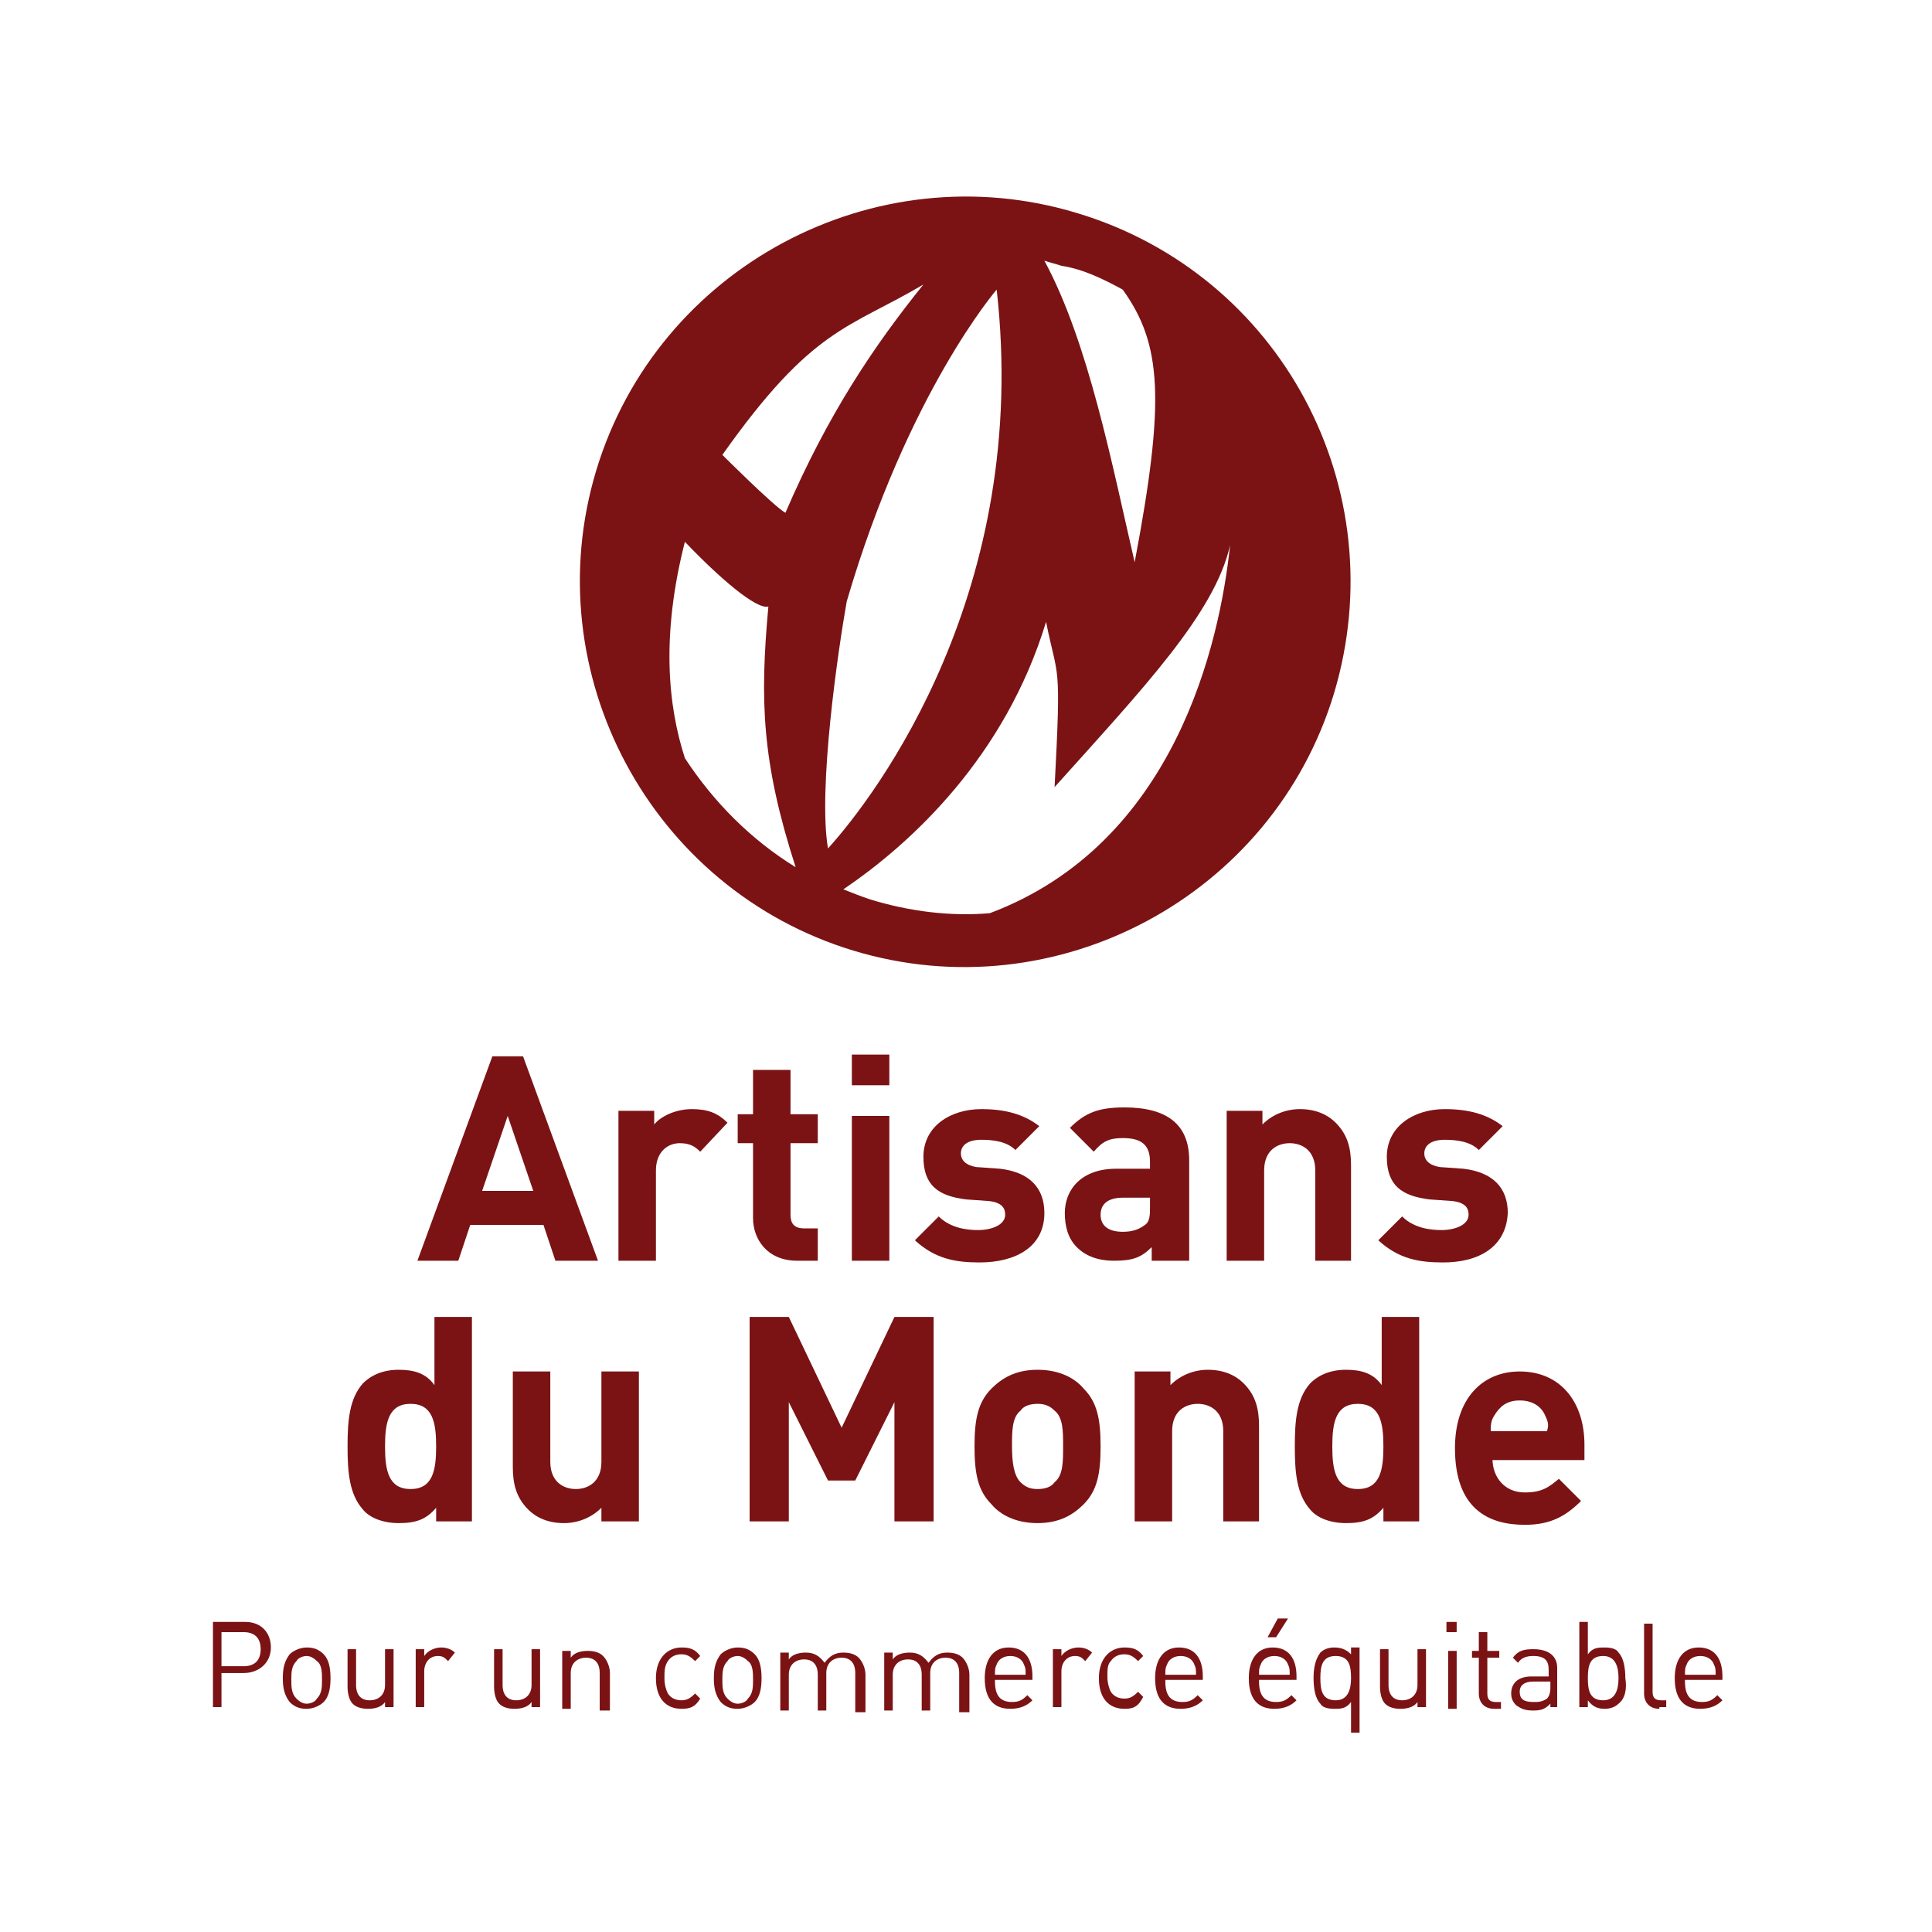
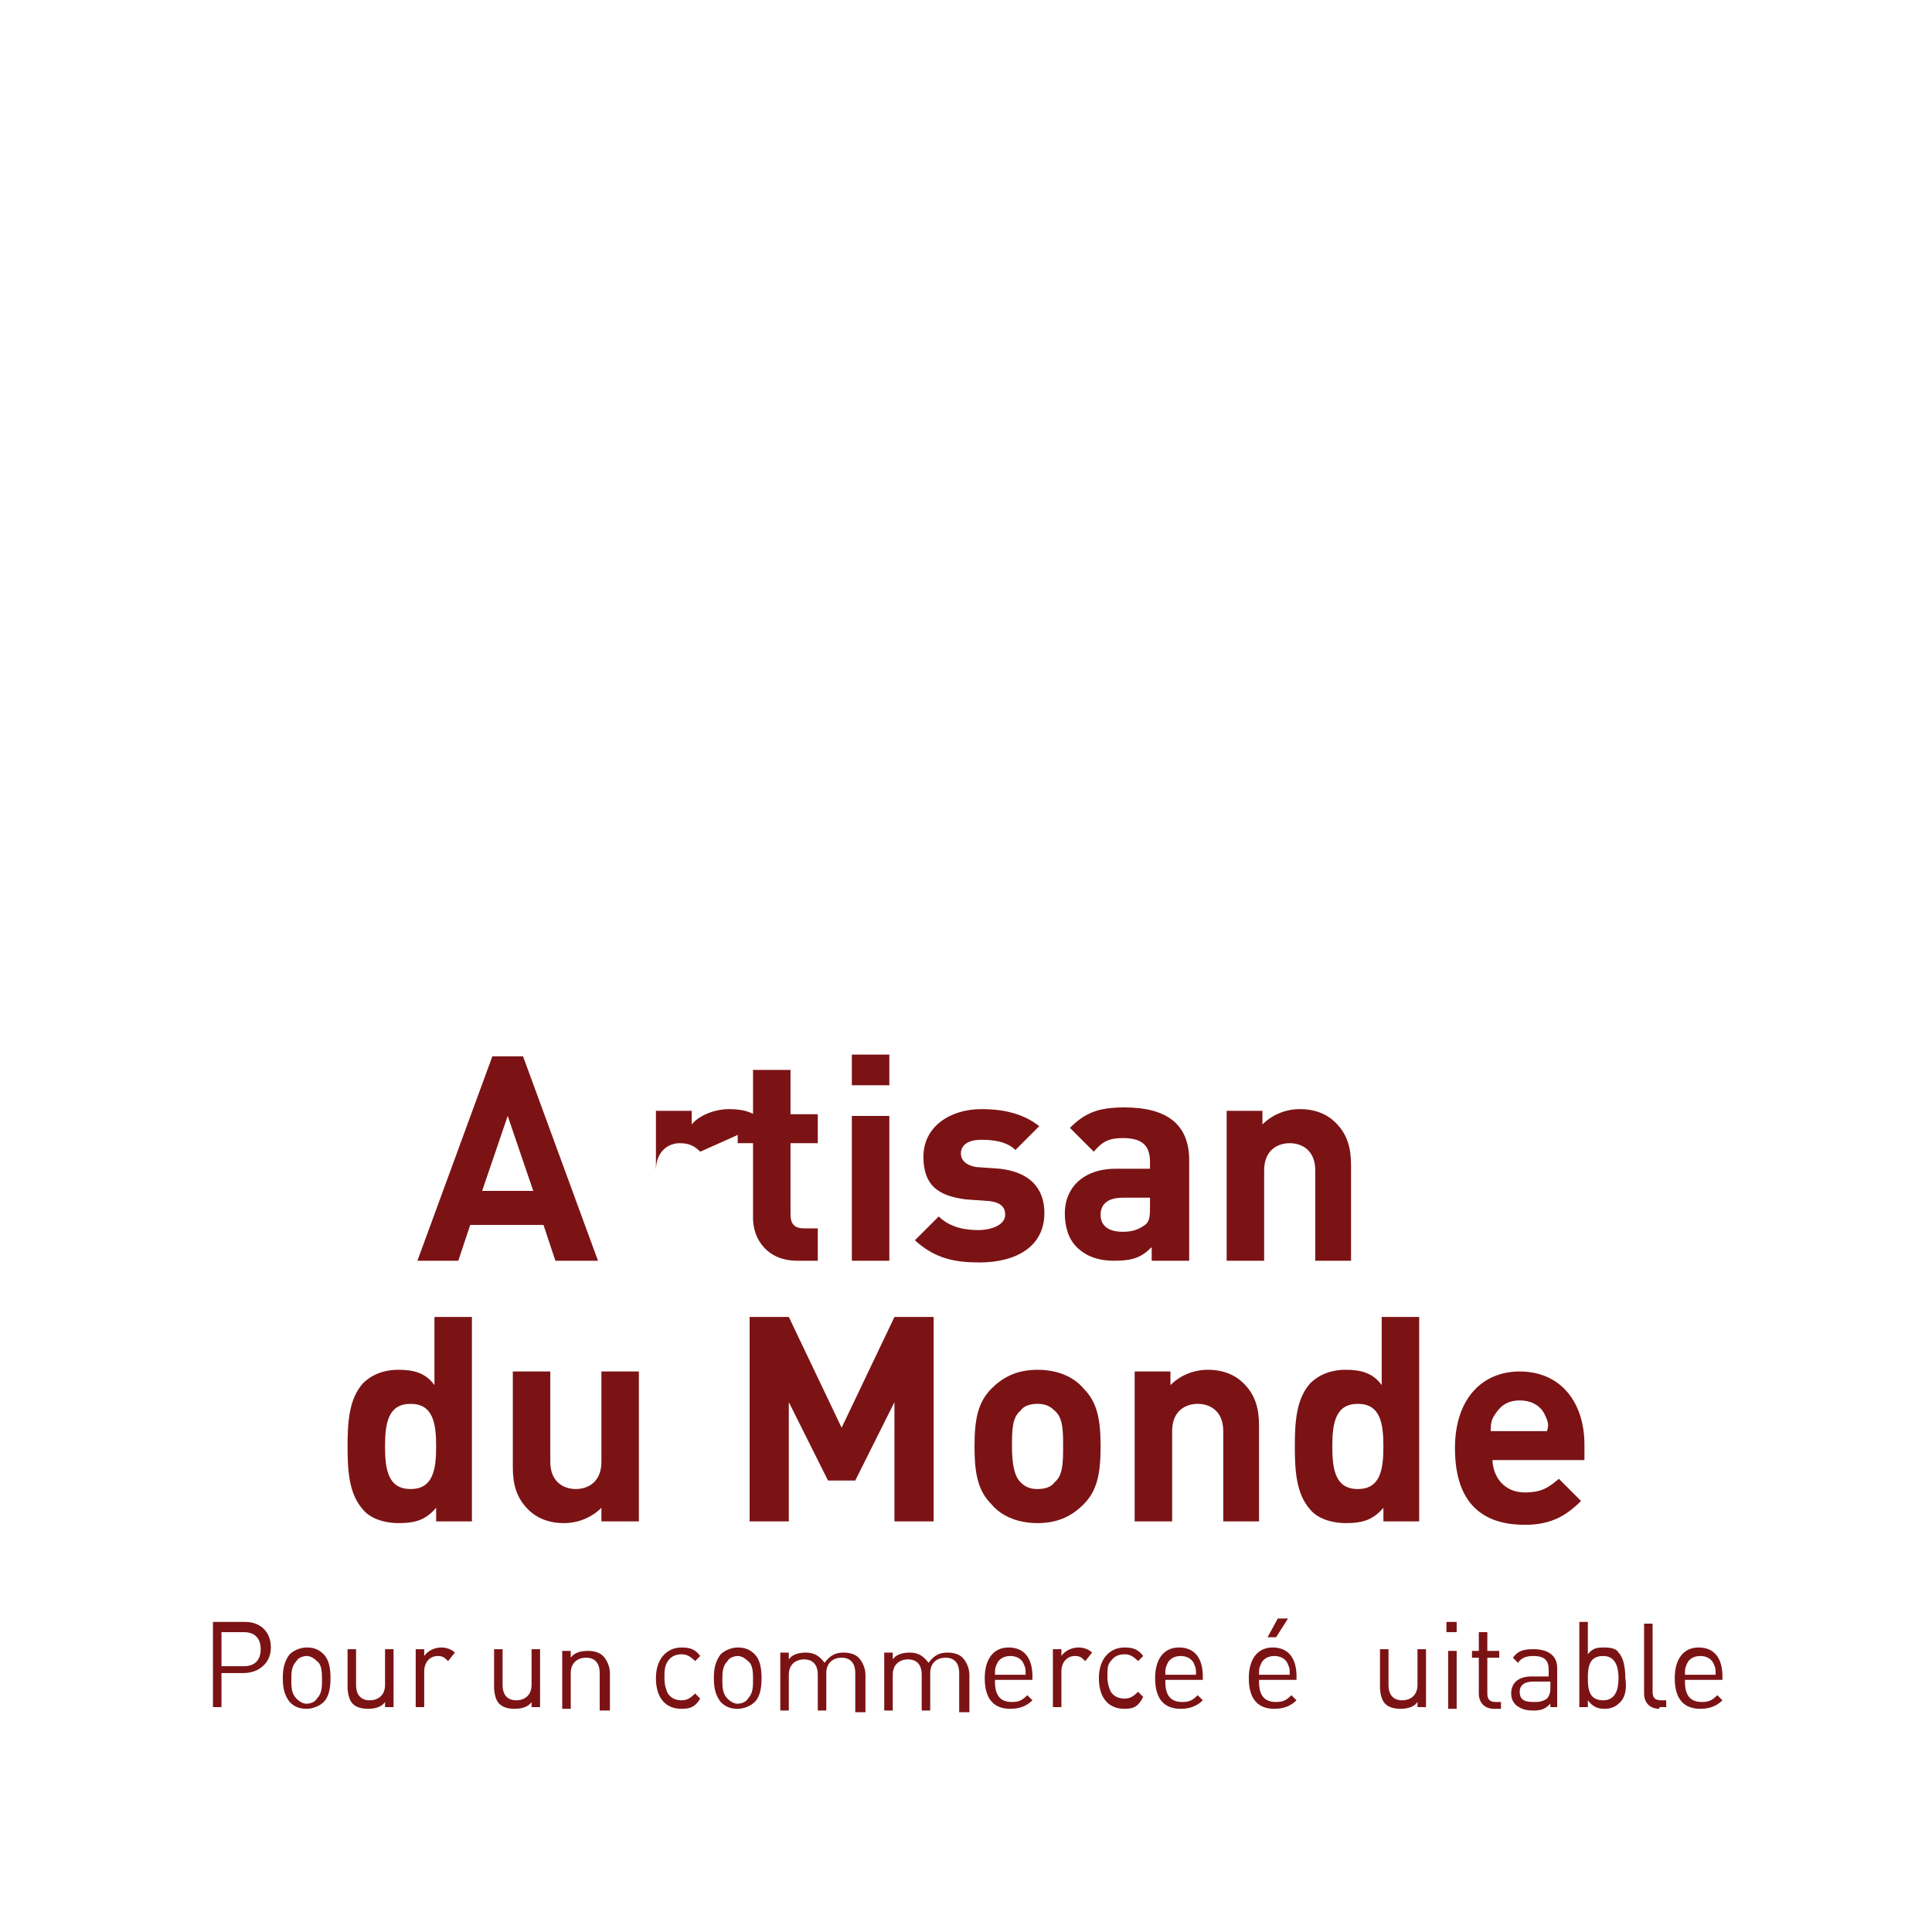
<svg xmlns="http://www.w3.org/2000/svg" version="1.1" id="Calque_1" x="0px" y="0px" viewBox="0 0 113.4 113.4" enable-background="new 0 0 113.4 113.4" xml:space="preserve">
  <g>
-     <path fill="#7B1315" d="M49.5,52.2c4-2.7,9.5-7.8,11.9-15.7c0.7,3.5,0.9,2.1,0.5,9.7C67.1,40.4,71.3,36,72.2,32   c-0.6,5.7-3.2,17.5-14.1,21.6c-2.3,0.2-4.7-0.1-7-0.8C50.5,52.6,50,52.4,49.5,52.2 M49.7,35.3C53.3,23,58.5,17,58.5,17   c2,17.6-7,29.6-9.9,32.8C48,46.3,49.2,38.1,49.7,35.3 M54.2,16.7c-2.9,3.6-5.6,7.6-8.1,13.4c-0.7-0.4-3.7-3.4-3.7-3.4   C47.7,19.2,49.8,19.3,54.2,16.7 M40.2,44.5c-1-3.1-1.4-7.2,0-12.7c2,2.1,4.2,4,4.9,3.8c-0.5,5.5-0.4,9.1,1.6,15.3   C44.1,49.3,41.9,47.1,40.2,44.5 M65.9,17c2.3,3.2,2.5,6.5,0.7,16c-1.3-5.6-2.7-12.9-5.3-17.7c0.3,0.1,0.7,0.2,1,0.3   C63.6,15.8,64.8,16.4,65.9,17 M63.2,12.5c-11.9-3.6-24.6,3.2-28.2,15.1c-3.6,11.9,3.2,24.6,15.1,28.2c11.9,3.6,24.6-3.2,28.2-15.1   C81.9,28.7,75.2,16.1,63.2,12.5" />
-   </g>
+     </g>
  <g>
    <path fill="#7B1315" d="M32.6,74l-0.7-2.1h-4.3L26.9,74h-2.4l4.4-12h1.8l4.4,12H32.6z M29.8,65.5l-1.5,4.4h3L29.8,65.5z" />
-     <path fill="#7B1315" d="M41.1,67.6c-0.3-0.3-0.6-0.5-1.2-0.5c-0.7,0-1.4,0.5-1.4,1.6V74h-2.2v-8.8h2.1v0.8c0.4-0.5,1.3-0.9,2.2-0.9   c0.9,0,1.5,0.2,2.1,0.8L41.1,67.6z" />
+     <path fill="#7B1315" d="M41.1,67.6c-0.3-0.3-0.6-0.5-1.2-0.5c-0.7,0-1.4,0.5-1.4,1.6V74v-8.8h2.1v0.8c0.4-0.5,1.3-0.9,2.2-0.9   c0.9,0,1.5,0.2,2.1,0.8L41.1,67.6z" />
    <path fill="#7B1315" d="M46.8,74c-1.8,0-2.6-1.3-2.6-2.5v-4.4h-0.9v-1.7h0.9v-2.6h2.2v2.6H48v1.7h-1.6v4.2c0,0.5,0.2,0.8,0.8,0.8   H48V74H46.8z" />
    <path fill="#7B1315" d="M50,63.7v-1.8h2.2v1.8H50z M50,74v-8.5h2.2V74H50z" />
    <path fill="#7B1315" d="M57.5,74.1c-1.4,0-2.6-0.2-3.8-1.3l1.4-1.4c0.7,0.7,1.7,0.8,2.3,0.8c0.8,0,1.6-0.3,1.6-0.9   c0-0.4-0.2-0.7-0.9-0.8l-1.4-0.1c-1.6-0.2-2.5-0.8-2.5-2.5c0-1.8,1.6-2.8,3.4-2.8c1.4,0,2.5,0.3,3.4,1l-1.4,1.4   c-0.5-0.5-1.3-0.6-2-0.6c-0.9,0-1.2,0.4-1.2,0.8s0.3,0.7,0.9,0.8l1.4,0.1c1.7,0.2,2.6,1.1,2.6,2.6C61.3,73.2,59.6,74.1,57.5,74.1z" />
    <path fill="#7B1315" d="M67.6,74v-0.8c-0.6,0.6-1.1,0.8-2.2,0.8c-1,0-1.7-0.3-2.2-0.8c-0.5-0.5-0.7-1.2-0.7-2c0-1.4,1-2.6,3-2.6h2   v-0.4c0-1-0.5-1.4-1.6-1.4c-0.8,0-1.2,0.2-1.7,0.8l-1.4-1.4c0.9-0.9,1.7-1.2,3.2-1.2c2.5,0,3.8,1,3.8,3.1V74H67.6z M67.6,70.3h-1.7   c-0.9,0-1.3,0.4-1.3,1c0,0.6,0.4,1,1.3,1c0.5,0,0.9-0.1,1.3-0.4c0.3-0.2,0.3-0.6,0.3-1.1V70.3z" />
    <path fill="#7B1315" d="M77.2,74v-5.3c0-1.2-0.8-1.6-1.5-1.6c-0.7,0-1.5,0.4-1.5,1.6V74h-2.2v-8.8h2.1V66c0.6-0.6,1.4-0.9,2.2-0.9   c0.9,0,1.6,0.3,2.1,0.8c0.7,0.7,0.9,1.5,0.9,2.5V74H77.2z" />
-     <path fill="#7B1315" d="M84.7,74.1c-1.4,0-2.6-0.2-3.8-1.3l1.4-1.4c0.7,0.7,1.7,0.8,2.3,0.8c0.8,0,1.6-0.3,1.6-0.9   c0-0.4-0.2-0.7-0.9-0.8l-1.4-0.1c-1.6-0.2-2.5-0.8-2.5-2.5c0-1.8,1.6-2.8,3.4-2.8c1.4,0,2.5,0.3,3.4,1l-1.4,1.4   c-0.5-0.5-1.3-0.6-2-0.6c-0.9,0-1.2,0.4-1.2,0.8s0.3,0.7,0.9,0.8l1.4,0.1c1.7,0.2,2.6,1.1,2.6,2.6C88.4,73.2,86.8,74.1,84.7,74.1z" />
  </g>
  <g>
    <path fill="#7B1315" d="M25.6,89.3v-0.8c-0.6,0.7-1.2,0.9-2.2,0.9c-0.9,0-1.7-0.3-2.1-0.8c-0.8-0.9-0.9-2.2-0.9-3.7   c0-1.5,0.1-2.8,0.9-3.7c0.5-0.5,1.2-0.8,2.1-0.8c0.9,0,1.6,0.2,2.1,0.9v-4h2.2v12H25.6z M24.1,82.4c-1.3,0-1.5,1.1-1.5,2.5   s0.2,2.5,1.5,2.5c1.3,0,1.5-1.1,1.5-2.5S25.4,82.4,24.1,82.4z" />
    <path fill="#7B1315" d="M35.3,89.3v-0.8c-0.6,0.6-1.4,0.9-2.2,0.9c-0.9,0-1.6-0.3-2.1-0.8c-0.7-0.7-0.9-1.5-0.9-2.5v-5.6h2.2v5.3   c0,1.2,0.8,1.6,1.5,1.6s1.5-0.4,1.5-1.6v-5.3h2.2v8.8H35.3z" />
    <path fill="#7B1315" d="M52.5,89.3v-7l-2.3,4.6h-1.6l-2.3-4.6v7H44v-12h2.3l3.1,6.5l3.1-6.5h2.3v12H52.5z" />
    <path fill="#7B1315" d="M63.6,88.3c-0.6,0.6-1.4,1.1-2.7,1.1s-2.2-0.5-2.7-1.1c-0.8-0.8-1-1.8-1-3.4s0.2-2.6,1-3.4   c0.6-0.6,1.4-1.1,2.7-1.1s2.2,0.5,2.7,1.1c0.8,0.8,1,1.8,1,3.4S64.4,87.5,63.6,88.3z M61.9,82.8c-0.3-0.3-0.6-0.4-1-0.4   c-0.4,0-0.8,0.1-1,0.4c-0.5,0.4-0.5,1.2-0.5,2.1c0,0.9,0.1,1.7,0.5,2.1c0.3,0.3,0.6,0.4,1,0.4c0.4,0,0.8-0.1,1-0.4   c0.5-0.4,0.5-1.2,0.5-2.1C62.4,84,62.4,83.2,61.9,82.8z" />
    <path fill="#7B1315" d="M71.8,89.3V84c0-1.2-0.8-1.6-1.5-1.6c-0.7,0-1.5,0.4-1.5,1.6v5.3h-2.2v-8.8h2.1v0.8   c0.6-0.6,1.4-0.9,2.2-0.9c0.9,0,1.6,0.3,2.1,0.8c0.7,0.7,0.9,1.5,0.9,2.5v5.6H71.8z" />
    <path fill="#7B1315" d="M81.2,89.3v-0.8c-0.6,0.7-1.2,0.9-2.2,0.9c-0.9,0-1.7-0.3-2.1-0.8c-0.8-0.9-0.9-2.2-0.9-3.7   c0-1.5,0.1-2.8,0.9-3.7c0.5-0.5,1.2-0.8,2.1-0.8c0.9,0,1.6,0.2,2.1,0.9v-4h2.2v12H81.2z M79.7,82.4c-1.3,0-1.5,1.1-1.5,2.5   s0.2,2.5,1.5,2.5s1.5-1.1,1.5-2.5S81,82.4,79.7,82.4z" />
    <path fill="#7B1315" d="M87.6,85.6c0,1.1,0.7,2,1.9,2c1,0,1.4-0.3,2-0.8l1.3,1.3c-0.9,0.9-1.8,1.4-3.3,1.4c-2.1,0-4.1-0.9-4.1-4.5   c0-2.9,1.6-4.5,3.8-4.5c2.4,0,3.8,1.8,3.8,4.3v0.9H87.6z M90.7,83.1c-0.2-0.5-0.7-0.9-1.5-0.9s-1.2,0.4-1.5,0.9   c-0.2,0.3-0.2,0.6-0.2,0.9h3.3C90.9,83.7,90.9,83.5,90.7,83.1z" />
  </g>
  <g>
    <path fill="#7B1315" d="M14.3,98.2H13v2h-0.5v-5h1.9c0.9,0,1.5,0.6,1.5,1.5S15.2,98.2,14.3,98.2z M14.3,95.8H13v2h1.3   c0.6,0,1-0.3,1-1S14.9,95.8,14.3,95.8z" />
    <path fill="#7B1315" d="M19,99.9c-0.2,0.2-0.6,0.4-1,0.4s-0.7-0.1-1-0.4c-0.3-0.4-0.4-0.8-0.4-1.4s0.1-1,0.4-1.4   c0.2-0.2,0.6-0.4,1-0.4s0.7,0.1,1,0.4c0.3,0.3,0.4,0.8,0.4,1.4S19.3,99.6,19,99.9z M18.6,97.5c-0.2-0.2-0.4-0.3-0.6-0.3   s-0.5,0.1-0.6,0.3c-0.3,0.3-0.3,0.7-0.3,1.1c0,0.4,0,0.8,0.3,1.1c0.2,0.2,0.4,0.3,0.6,0.3s0.5-0.1,0.6-0.3c0.3-0.3,0.3-0.7,0.3-1.1   C18.9,98.2,18.9,97.7,18.6,97.5z" />
    <path fill="#7B1315" d="M22.6,100.3v-0.4c-0.2,0.3-0.6,0.4-1,0.4c-0.4,0-0.7-0.1-0.9-0.3c-0.2-0.2-0.3-0.6-0.3-1v-2.2h0.5v2.1   c0,0.6,0.3,0.9,0.8,0.9c0.5,0,0.9-0.3,0.9-0.9v-2.1h0.5v3.4H22.6z" />
    <path fill="#7B1315" d="M26.3,97.5c-0.2-0.2-0.3-0.3-0.6-0.3c-0.5,0-0.8,0.4-0.8,0.9v2.1h-0.5v-3.4h0.5v0.4c0.2-0.3,0.6-0.5,1-0.5   c0.3,0,0.6,0.1,0.8,0.3L26.3,97.5z" />
    <path fill="#7B1315" d="M31.2,100.3v-0.4c-0.2,0.3-0.6,0.4-1,0.4c-0.4,0-0.7-0.1-0.9-0.3c-0.2-0.2-0.3-0.6-0.3-1v-2.2h0.5v2.1   c0,0.6,0.3,0.9,0.8,0.9c0.5,0,0.9-0.3,0.9-0.9v-2.1h0.5v3.4H31.2z" />
    <path fill="#7B1315" d="M35.2,100.3v-2.1c0-0.6-0.3-0.9-0.8-0.9s-0.9,0.3-0.9,0.9v2.1H33v-3.4h0.5v0.4c0.2-0.3,0.6-0.4,1-0.4   c0.4,0,0.7,0.1,0.9,0.3c0.2,0.2,0.4,0.6,0.4,1v2.2H35.2z" />
    <path fill="#7B1315" d="M40,100.3c-0.9,0-1.5-0.6-1.5-1.8c0-1.2,0.7-1.8,1.5-1.8c0.5,0,0.8,0.1,1.1,0.5l-0.3,0.3   c-0.3-0.3-0.5-0.4-0.8-0.4c-0.3,0-0.6,0.1-0.8,0.4C39,97.8,39,98.1,39,98.5c0,0.4,0.1,0.7,0.2,0.9c0.2,0.3,0.5,0.4,0.8,0.4   c0.3,0,0.5-0.1,0.8-0.4l0.3,0.3C40.8,100.2,40.5,100.3,40,100.3z" />
    <path fill="#7B1315" d="M44.3,99.9c-0.2,0.2-0.6,0.4-1,0.4s-0.7-0.1-1-0.4c-0.3-0.4-0.4-0.8-0.4-1.4s0.1-1,0.4-1.4   c0.2-0.2,0.6-0.4,1-0.4s0.7,0.1,1,0.4c0.3,0.3,0.4,0.8,0.4,1.4S44.6,99.6,44.3,99.9z M43.9,97.5c-0.2-0.2-0.4-0.3-0.6-0.3   s-0.5,0.1-0.6,0.3c-0.3,0.3-0.3,0.7-0.3,1.1c0,0.4,0,0.8,0.3,1.1c0.2,0.2,0.4,0.3,0.6,0.3s0.5-0.1,0.6-0.3c0.3-0.3,0.3-0.7,0.3-1.1   C44.2,98.2,44.2,97.7,43.9,97.5z" />
    <path fill="#7B1315" d="M50.2,100.3v-2.1c0-0.6-0.3-0.9-0.8-0.9c-0.5,0-0.9,0.3-0.9,0.9v2.2H48v-2.1c0-0.6-0.3-0.9-0.8-0.9   s-0.9,0.3-0.9,0.9v2.1h-0.5v-3.4h0.5v0.4c0.2-0.3,0.6-0.4,1-0.4c0.5,0,0.8,0.2,1.1,0.6c0.3-0.4,0.6-0.6,1.1-0.6   c0.4,0,0.7,0.1,0.9,0.3c0.2,0.2,0.4,0.6,0.4,1v2.2H50.2z" />
    <path fill="#7B1315" d="M56.3,100.3v-2.1c0-0.6-0.3-0.9-0.8-0.9c-0.5,0-0.9,0.3-0.9,0.9v2.2h-0.5v-2.1c0-0.6-0.3-0.9-0.8-0.9   s-0.9,0.3-0.9,0.9v2.1h-0.5v-3.4h0.5v0.4c0.2-0.3,0.6-0.4,1-0.4c0.5,0,0.8,0.2,1.1,0.6c0.3-0.4,0.6-0.6,1.1-0.6   c0.4,0,0.7,0.1,0.9,0.3c0.2,0.2,0.4,0.6,0.4,1v2.2H56.3z" />
    <path fill="#7B1315" d="M58.4,98.7c0,0.8,0.3,1.2,1,1.2c0.4,0,0.6-0.1,0.9-0.4l0.3,0.3c-0.3,0.3-0.7,0.5-1.3,0.5   c-0.9,0-1.5-0.5-1.5-1.8c0-1.1,0.5-1.8,1.4-1.8c0.9,0,1.4,0.6,1.4,1.7v0.2H58.4z M60.1,97.7c-0.1-0.3-0.4-0.5-0.8-0.5   c-0.4,0-0.7,0.2-0.8,0.5c-0.1,0.2-0.1,0.3-0.1,0.6h1.8C60.2,98,60.2,97.9,60.1,97.7z" />
    <path fill="#7B1315" d="M63.7,97.5c-0.2-0.2-0.3-0.3-0.6-0.3c-0.5,0-0.8,0.4-0.8,0.9v2.1h-0.5v-3.4h0.5v0.4c0.2-0.3,0.6-0.5,1-0.5   c0.3,0,0.6,0.1,0.8,0.3L63.7,97.5z" />
    <path fill="#7B1315" d="M66,100.3c-0.9,0-1.5-0.6-1.5-1.8c0-1.2,0.7-1.8,1.5-1.8c0.5,0,0.8,0.1,1.1,0.5l-0.3,0.3   c-0.3-0.3-0.5-0.4-0.8-0.4c-0.3,0-0.6,0.1-0.8,0.4c-0.2,0.2-0.2,0.5-0.2,0.9c0,0.4,0.1,0.7,0.2,0.9c0.2,0.3,0.5,0.4,0.8,0.4   c0.3,0,0.5-0.1,0.8-0.4l0.3,0.3C66.8,100.2,66.5,100.3,66,100.3z" />
    <path fill="#7B1315" d="M68.4,98.7c0,0.8,0.3,1.2,1,1.2c0.4,0,0.6-0.1,0.9-0.4l0.3,0.3c-0.3,0.3-0.7,0.5-1.3,0.5   c-0.9,0-1.5-0.5-1.5-1.8c0-1.1,0.5-1.8,1.4-1.8c0.9,0,1.4,0.6,1.4,1.7v0.2H68.4z M70.1,97.7c-0.1-0.3-0.4-0.5-0.8-0.5   c-0.4,0-0.7,0.2-0.8,0.5c-0.1,0.2-0.1,0.3-0.1,0.6h1.8C70.2,98,70.2,97.9,70.1,97.7z" />
    <path fill="#7B1315" d="M73.9,98.7c0,0.8,0.3,1.2,1,1.2c0.4,0,0.6-0.1,0.9-0.4l0.3,0.3c-0.3,0.3-0.7,0.5-1.3,0.5   c-0.9,0-1.5-0.5-1.5-1.8c0-1.1,0.5-1.8,1.4-1.8c0.9,0,1.4,0.6,1.4,1.7v0.2H73.9z M75.6,97.7c-0.1-0.3-0.4-0.5-0.8-0.5   s-0.7,0.2-0.8,0.5c-0.1,0.2-0.1,0.3-0.1,0.6h1.8C75.7,98,75.7,97.9,75.6,97.7z M74.9,96.1h-0.5l0.6-1.1h0.6L74.9,96.1z" />
-     <path fill="#7B1315" d="M79.3,101.8v-1.9c-0.3,0.4-0.6,0.4-1,0.4c-0.4,0-0.7-0.1-0.8-0.3c-0.3-0.3-0.4-0.9-0.4-1.5   c0-0.6,0.1-1.1,0.4-1.5c0.2-0.2,0.5-0.3,0.8-0.3c0.4,0,0.7,0.1,1,0.4v-0.4h0.5v5H79.3z M78.4,97.2c-0.8,0-0.9,0.6-0.9,1.3   s0.1,1.3,0.9,1.3c0.7,0,0.9-0.6,0.9-1.3S79.2,97.2,78.4,97.2z" />
    <path fill="#7B1315" d="M83.2,100.3v-0.4c-0.2,0.3-0.6,0.4-1,0.4c-0.4,0-0.7-0.1-0.9-0.3c-0.2-0.2-0.3-0.6-0.3-1v-2.2h0.5v2.1   c0,0.6,0.3,0.9,0.8,0.9s0.9-0.3,0.9-0.9v-2.1h0.5v3.4H83.2z" />
    <path fill="#7B1315" d="M84.9,95.8v-0.6h0.6v0.6H84.9z M85,100.3v-3.4h0.5v3.4H85z" />
    <path fill="#7B1315" d="M87.7,100.3c-0.6,0-0.9-0.4-0.9-0.9v-2.1h-0.4v-0.4h0.4v-1.1h0.5v1.1h0.7v0.4h-0.7v2.1   c0,0.3,0.1,0.5,0.5,0.5h0.3v0.4H87.7z" />
    <path fill="#7B1315" d="M91,100.3v-0.3c-0.3,0.3-0.5,0.4-1,0.4c-0.5,0-0.7-0.1-1-0.3c-0.2-0.2-0.3-0.4-0.3-0.7c0-0.6,0.4-1,1.2-1h1   V98c0-0.5-0.2-0.8-0.9-0.8c-0.4,0-0.7,0.1-0.9,0.4l-0.3-0.3c0.3-0.4,0.6-0.5,1.2-0.5c0.9,0,1.4,0.4,1.4,1.1v2.3H91z M91,98.7h-1   c-0.5,0-0.8,0.2-0.8,0.6c0,0.4,0.2,0.6,0.8,0.6c0.3,0,0.5,0,0.8-0.2c0.1-0.1,0.2-0.3,0.2-0.6V98.7z" />
    <path fill="#7B1315" d="M95,100c-0.2,0.2-0.5,0.3-0.8,0.3c-0.4,0-0.7-0.1-1-0.5v0.4h-0.5v-5h0.5v1.9c0.3-0.4,0.6-0.4,1-0.4   c0.4,0,0.7,0.1,0.8,0.3c0.3,0.3,0.4,0.9,0.4,1.5C95.5,99.1,95.4,99.7,95,100z M94.1,97.2c-0.8,0-0.9,0.6-0.9,1.3s0.1,1.3,0.9,1.3   c0.7,0,0.9-0.6,0.9-1.3S94.8,97.2,94.1,97.2z" />
    <path fill="#7B1315" d="M97.4,100.3c-0.6,0-0.9-0.4-0.9-0.9v-4.1H97v4c0,0.3,0.1,0.5,0.5,0.5h0.3v0.4H97.4z" />
    <path fill="#7B1315" d="M98.9,98.7c0,0.8,0.3,1.2,1,1.2c0.4,0,0.6-0.1,0.9-0.4l0.3,0.3c-0.3,0.3-0.7,0.5-1.3,0.5   c-0.9,0-1.5-0.5-1.5-1.8c0-1.1,0.5-1.8,1.4-1.8c0.9,0,1.4,0.6,1.4,1.7v0.2H98.9z M100.6,97.7c-0.1-0.3-0.4-0.5-0.8-0.5   c-0.4,0-0.7,0.2-0.8,0.5c-0.1,0.2-0.1,0.3-0.1,0.6h1.8C100.7,98,100.7,97.9,100.6,97.7z" />
  </g>
</svg>